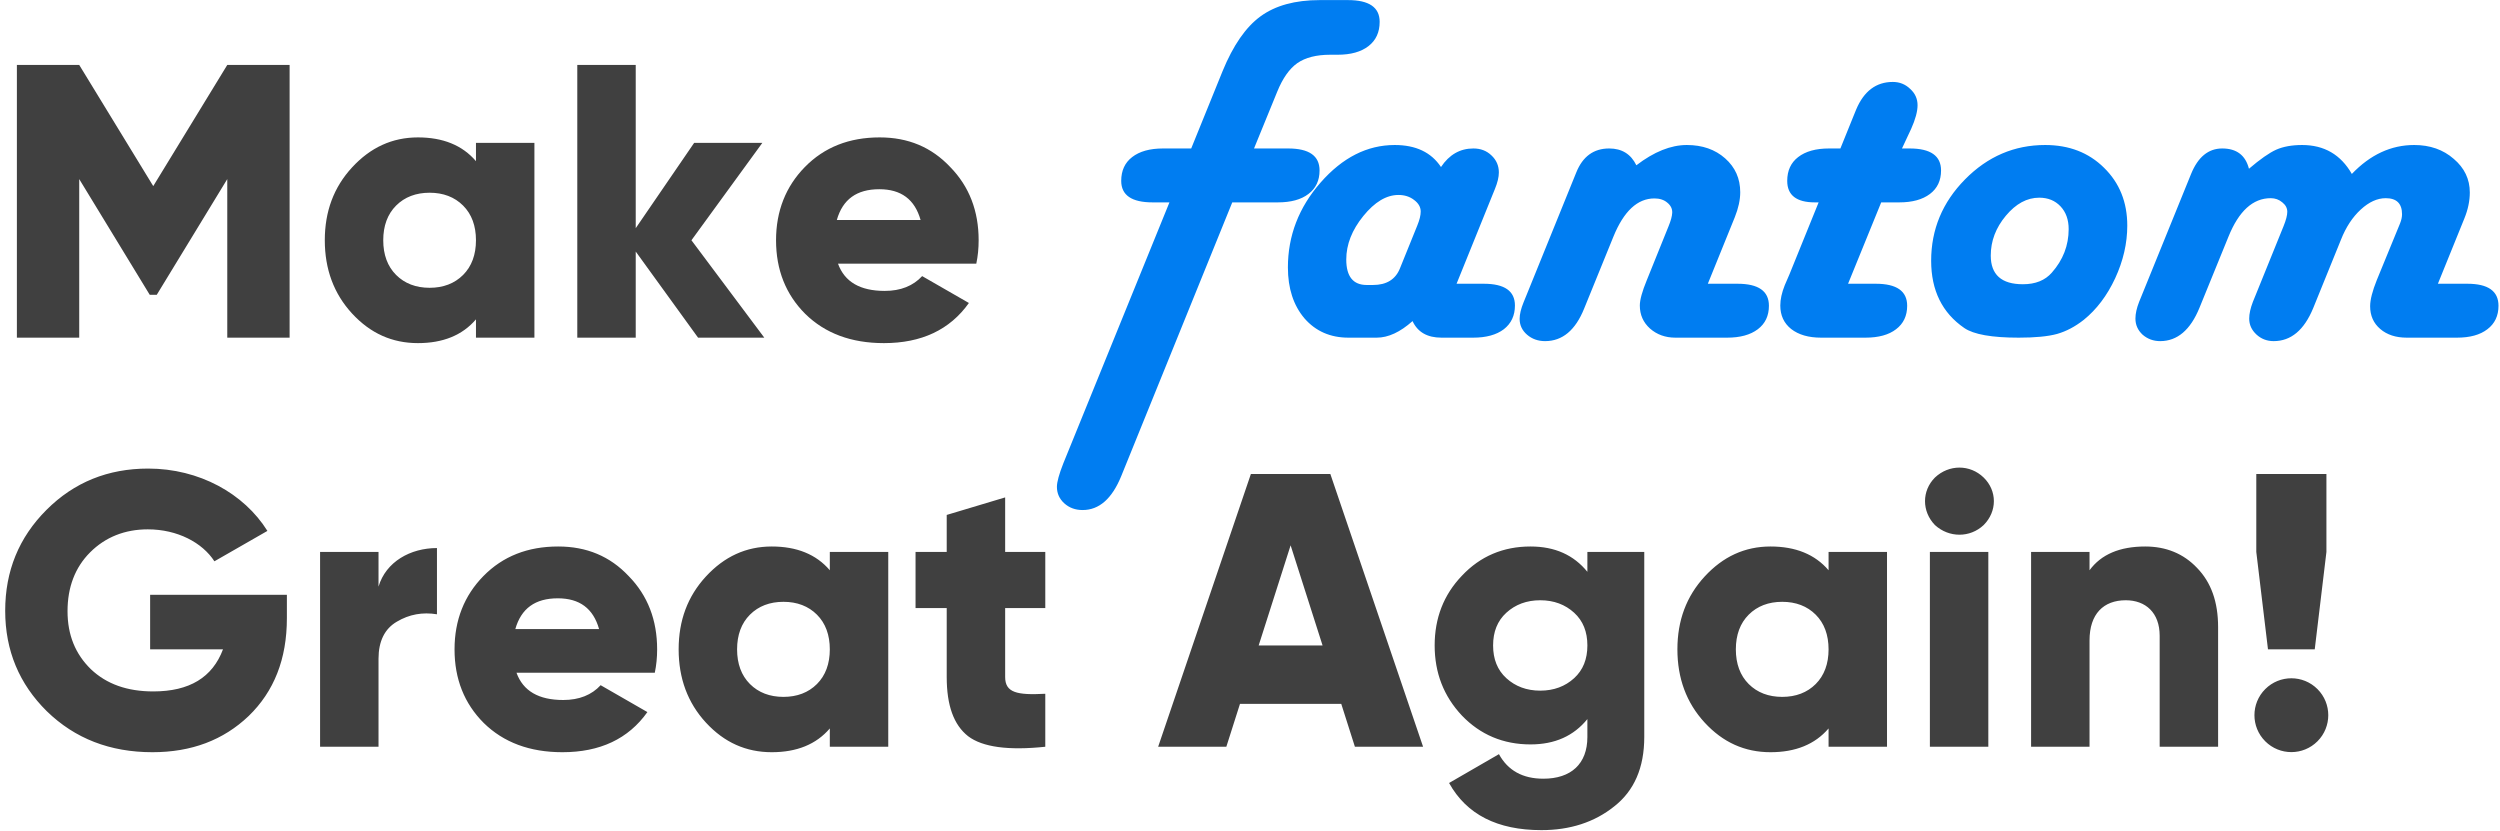
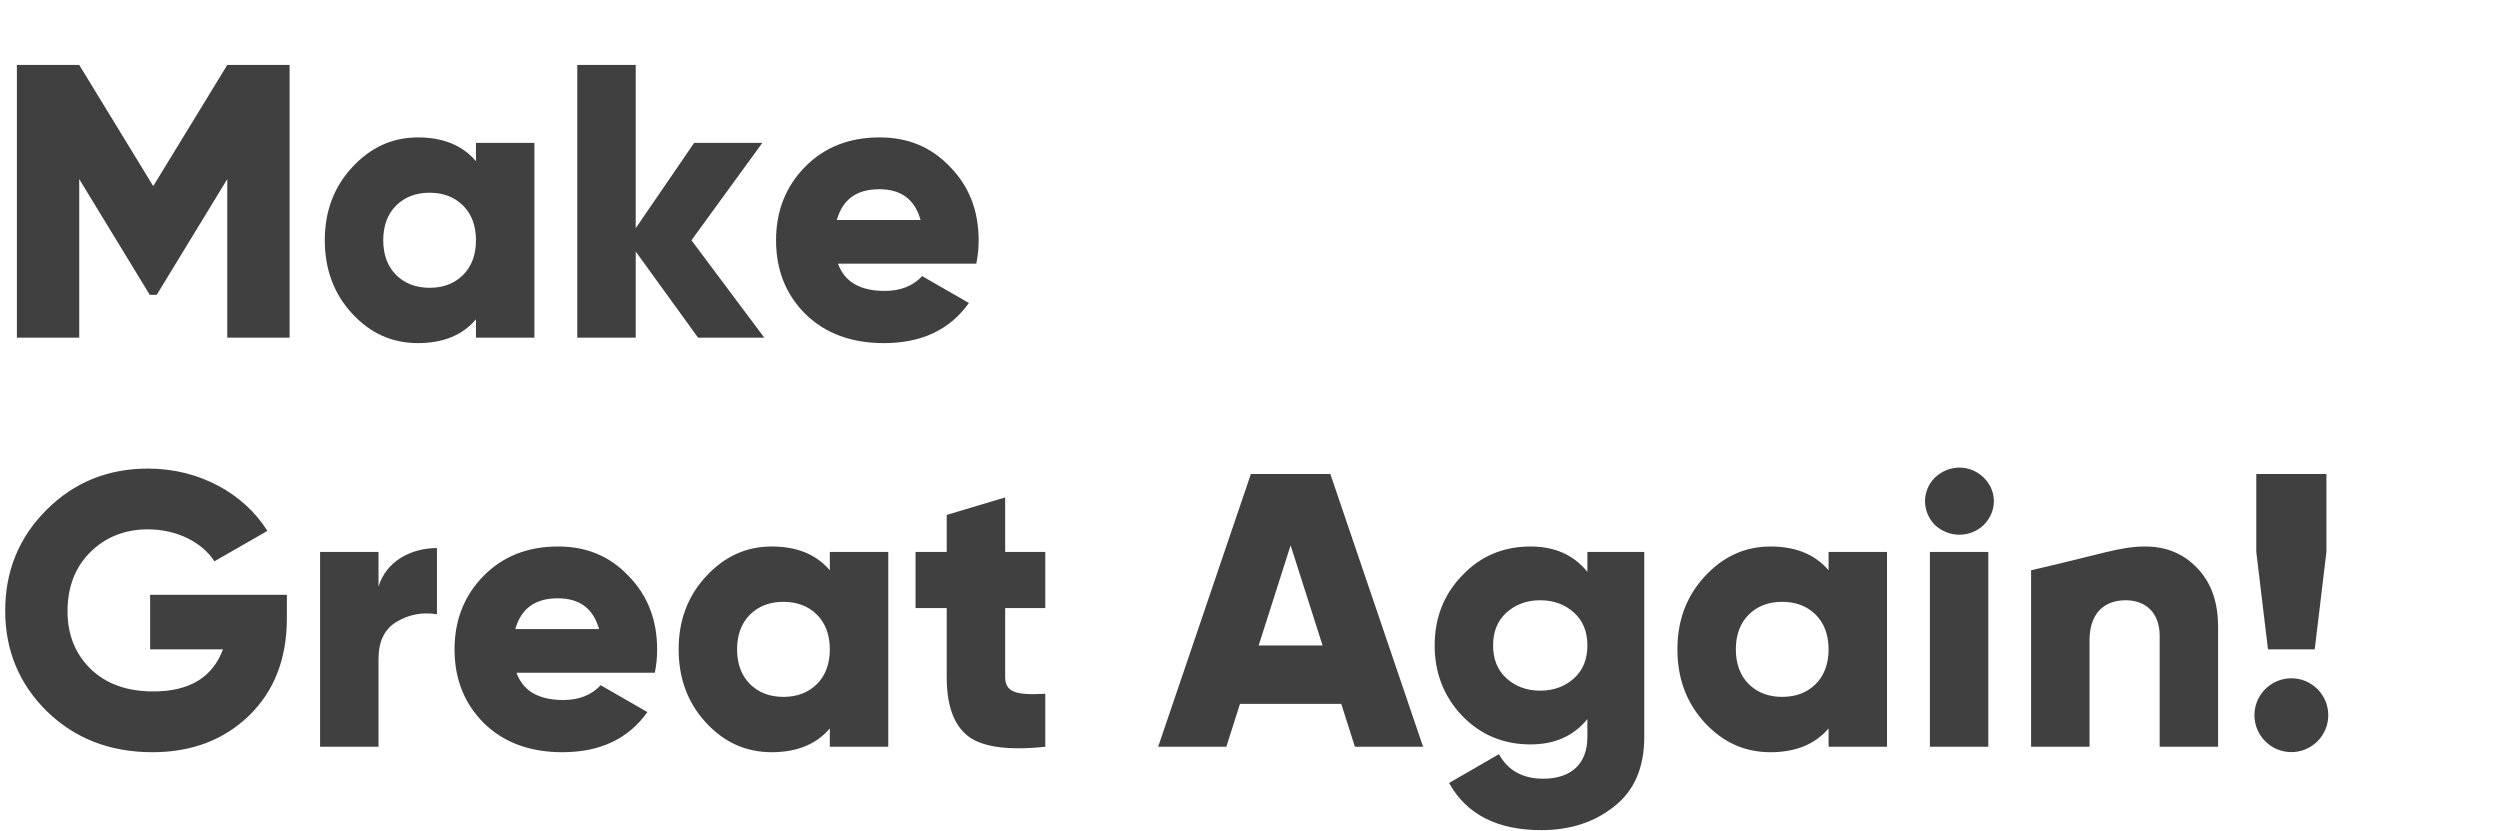
<svg xmlns="http://www.w3.org/2000/svg" width="385" height="128" viewBox="0 0 385 128" fill="none">
-   <path d="M35 10H44.6V52H35V27.58L24.14 45.4H23.06L12.2 27.58V52H2.6V10H12.2L23.6 28.66L35 10ZM73.299 24.82V22H82.299V52H73.299V49.18C71.199 51.64 68.199 52.84 64.359 52.84C60.399 52.84 57.039 51.34 54.219 48.28C51.399 45.22 50.019 41.44 50.019 37C50.019 32.56 51.399 28.84 54.219 25.78C57.039 22.72 60.399 21.16 64.359 21.16C68.199 21.16 71.199 22.36 73.299 24.82ZM60.999 42.34C62.319 43.66 64.059 44.32 66.159 44.32C68.259 44.32 69.999 43.66 71.319 42.34C72.639 41.02 73.299 39.22 73.299 37C73.299 34.78 72.639 32.98 71.319 31.66C69.999 30.34 68.259 29.68 66.159 29.68C64.059 29.68 62.319 30.34 60.999 31.66C59.679 32.98 59.019 34.78 59.019 37C59.019 39.22 59.679 41.02 60.999 42.34ZM106.482 37L117.702 52H107.502L97.902 38.74V52H88.902V10H97.902V35.14L106.902 22H117.402L106.482 37ZM150.351 40.6H129.051C130.071 43.42 132.471 44.8 136.251 44.8C138.711 44.8 140.631 44.02 142.011 42.52L149.211 46.66C146.271 50.8 141.891 52.84 136.131 52.84C131.091 52.84 127.071 51.34 124.011 48.34C121.011 45.34 119.511 41.56 119.511 37C119.511 32.5 121.011 28.72 123.951 25.72C126.951 22.66 130.791 21.16 135.471 21.16C139.851 21.16 143.451 22.66 146.331 25.72C149.271 28.72 150.711 32.5 150.711 37C150.711 38.26 150.591 39.46 150.351 40.6ZM128.871 33.88H141.771C140.871 30.7 138.771 29.14 135.411 29.14C131.931 29.14 129.771 30.7 128.871 33.88ZM23.12 91.6H44.18V95.2C44.18 101.5 42.2 106.48 38.3 110.26C34.4 113.98 29.48 115.84 23.48 115.84C16.94 115.84 11.54 113.74 7.22 109.54C2.96 105.34 0.8 100.18 0.8 94.06C0.8 87.94 2.9 82.78 7.16 78.52C11.42 74.26 16.64 72.16 22.82 72.16C30.68 72.16 37.58 76 41.18 81.76L33.02 86.44C31.16 83.56 27.32 81.52 22.76 81.52C19.22 81.52 16.22 82.72 13.88 85.06C11.54 87.4 10.4 90.46 10.4 94.12C10.4 97.78 11.6 100.72 14 103.06C16.4 105.34 19.58 106.48 23.6 106.48C29.18 106.48 32.72 104.32 34.34 100H23.12V91.6ZM58.292 85V90.34C59.432 86.5 63.212 84.4 67.292 84.4V94.6C65.072 94.24 63.032 94.6 61.112 95.74C59.252 96.82 58.292 98.74 58.292 101.44V115H49.292V85H58.292ZM100.839 103.6H79.539C80.559 106.42 82.959 107.8 86.739 107.8C89.199 107.8 91.119 107.02 92.499 105.52L99.699 109.66C96.759 113.8 92.379 115.84 86.619 115.84C81.579 115.84 77.559 114.34 74.499 111.34C71.499 108.34 69.999 104.56 69.999 100C69.999 95.5 71.499 91.72 74.439 88.72C77.439 85.66 81.279 84.16 85.959 84.16C90.339 84.16 93.939 85.66 96.819 88.72C99.759 91.72 101.199 95.5 101.199 100C101.199 101.26 101.079 102.46 100.839 103.6ZM79.359 96.88H92.259C91.359 93.7 89.259 92.14 85.899 92.14C82.419 92.14 80.259 93.7 79.359 96.88ZM127.791 87.82V85H136.791V115H127.791V112.18C125.691 114.64 122.691 115.84 118.851 115.84C114.891 115.84 111.531 114.34 108.711 111.28C105.891 108.22 104.511 104.44 104.511 100C104.511 95.56 105.891 91.84 108.711 88.78C111.531 85.72 114.891 84.16 118.851 84.16C122.691 84.16 125.691 85.36 127.791 87.82ZM115.491 105.34C116.811 106.66 118.551 107.32 120.651 107.32C122.751 107.32 124.491 106.66 125.811 105.34C127.131 104.02 127.791 102.22 127.791 100C127.791 97.78 127.131 95.98 125.811 94.66C124.491 93.34 122.751 92.68 120.651 92.68C118.551 92.68 116.811 93.34 115.491 94.66C114.171 95.98 113.511 97.78 113.511 100C113.511 102.22 114.171 104.02 115.491 105.34ZM160.974 85V93.64H154.794V104.26C154.794 106.66 156.594 107.08 160.974 106.84V115C155.274 115.6 151.314 115.06 149.094 113.38C146.874 111.64 145.794 108.64 145.794 104.26V93.64H140.994V85H145.794V79.3L154.794 76.6V85H160.974ZM219.155 115H208.655L206.555 108.4H190.955L188.855 115H178.355L192.635 73H204.875L219.155 115ZM198.755 83.98L193.835 99.4H203.675L198.755 83.98ZM244.457 88.06V85H253.217V113.5C253.217 118.24 251.657 121.78 248.597 124.18C245.537 126.64 241.757 127.84 237.377 127.84C230.597 127.84 225.857 125.44 223.157 120.58L230.837 116.14C232.217 118.66 234.497 119.92 237.677 119.92C241.937 119.92 244.457 117.64 244.457 113.5V110.74C242.357 113.32 239.477 114.64 235.697 114.64C231.497 114.64 227.957 113.14 225.137 110.2C222.317 107.2 220.937 103.6 220.937 99.4C220.937 95.2 222.317 91.6 225.137 88.66C227.957 85.66 231.497 84.16 235.697 84.16C239.477 84.16 242.357 85.48 244.457 88.06ZM231.977 104.44C233.357 105.7 235.097 106.36 237.197 106.36C239.297 106.36 241.037 105.7 242.417 104.44C243.797 103.18 244.457 101.5 244.457 99.4C244.457 97.3 243.797 95.62 242.417 94.36C241.037 93.1 239.297 92.44 237.197 92.44C235.097 92.44 233.357 93.1 231.977 94.36C230.597 95.62 229.937 97.3 229.937 99.4C229.937 101.5 230.597 103.18 231.977 104.44ZM281.6 87.82V85H290.6V115H281.6V112.18C279.5 114.64 276.5 115.84 272.66 115.84C268.7 115.84 265.34 114.34 262.52 111.28C259.7 108.22 258.32 104.44 258.32 100C258.32 95.56 259.7 91.84 262.52 88.78C265.34 85.72 268.7 84.16 272.66 84.16C276.5 84.16 279.5 85.36 281.6 87.82ZM269.3 105.34C270.62 106.66 272.36 107.32 274.46 107.32C276.56 107.32 278.3 106.66 279.62 105.34C280.94 104.02 281.6 102.22 281.6 100C281.6 97.78 280.94 95.98 279.62 94.66C278.3 93.34 276.56 92.68 274.46 92.68C272.36 92.68 270.62 93.34 269.3 94.66C267.98 95.98 267.32 97.78 267.32 100C267.32 102.22 267.98 104.02 269.3 105.34ZM305.482 80.86C303.382 82.84 300.142 82.84 297.982 80.86C295.942 78.76 295.942 75.58 297.982 73.54C300.142 71.5 303.382 71.5 305.482 73.54C307.582 75.58 307.582 78.76 305.482 80.86ZM306.202 115H297.202V85H306.202V115ZM330.368 84.16C333.548 84.16 336.248 85.24 338.348 87.46C340.508 89.68 341.588 92.68 341.588 96.58V115H332.588V97.9C332.588 94.36 330.428 92.44 327.368 92.44C323.948 92.44 321.788 94.54 321.788 98.62V115H312.788V85H321.788V87.82C323.588 85.36 326.468 84.16 330.368 84.16ZM356.469 100H349.269L347.469 85V73H358.269V85L356.469 100ZM356.889 114.16C354.669 116.38 351.069 116.38 348.849 114.16C346.629 111.94 346.629 108.34 348.849 106.12C351.069 103.9 354.669 103.9 356.889 106.12C359.109 108.34 359.109 111.94 356.889 114.16Z" fill="#404040" />
-   <path d="M193.119 22.864H198.375C201.6 22.864 203.212 23.994 203.212 26.254C203.212 27.803 202.641 29.009 201.498 29.872C200.381 30.735 198.807 31.167 196.775 31.167H189.768L172.667 73.328C171.245 76.807 169.265 78.546 166.726 78.546C165.608 78.546 164.669 78.203 163.907 77.518C163.146 76.832 162.765 75.981 162.765 74.966C162.765 74.23 163.095 73.023 163.755 71.348L180.094 31.167H177.504C174.279 31.167 172.667 30.062 172.667 27.854C172.667 26.279 173.226 25.061 174.343 24.197C175.485 23.309 177.072 22.864 179.104 22.864H183.445L188.282 10.943C189.907 6.982 191.85 4.177 194.109 2.526C196.395 0.851 199.441 0.013 203.25 0.013H207.592C210.842 0.013 212.467 1.13 212.467 3.364C212.467 4.964 211.896 6.208 210.753 7.097C209.61 7.985 208.023 8.43 205.992 8.43H204.85C202.717 8.43 201.028 8.861 199.784 9.725C198.565 10.588 197.537 12.048 196.699 14.104L193.119 22.864ZM224.312 43.697H228.501C231.7 43.697 233.3 44.815 233.3 47.049C233.3 48.598 232.729 49.816 231.586 50.705C230.443 51.568 228.869 52 226.863 52H221.988C219.805 52 218.319 51.149 217.532 49.448C215.628 51.149 213.787 52 212.01 52H207.668C204.875 52 202.615 51.01 200.889 49.029C199.188 47.023 198.337 44.408 198.337 41.184C198.337 36.309 200.013 31.954 203.364 28.12C206.741 24.261 210.55 22.331 214.79 22.331C218.04 22.331 220.414 23.461 221.912 25.721C223.182 23.816 224.845 22.864 226.901 22.864C228.019 22.864 228.945 23.22 229.682 23.931C230.443 24.642 230.824 25.518 230.824 26.559C230.824 27.27 230.621 28.12 230.215 29.11L229.796 30.139L224.312 43.697ZM210.486 43.888H211.438C213.521 43.888 214.904 43.037 215.59 41.336L218.256 34.747C218.611 33.884 218.789 33.16 218.789 32.576C218.789 31.891 218.446 31.294 217.761 30.786C217.101 30.278 216.301 30.024 215.361 30.024C213.508 30.024 211.705 31.104 209.953 33.262C208.201 35.42 207.325 37.654 207.325 39.965C207.325 42.58 208.379 43.888 210.486 43.888ZM263.007 43.697H267.577C270.802 43.697 272.414 44.827 272.414 47.087C272.414 48.636 271.843 49.842 270.7 50.705C269.558 51.568 267.983 52 265.978 52H258.018C256.469 52 255.161 51.53 254.095 50.591C253.054 49.651 252.533 48.471 252.533 47.049C252.533 46.185 252.889 44.891 253.6 43.164L256.951 34.861C257.307 33.998 257.497 33.3 257.522 32.767C257.548 32.157 257.294 31.637 256.761 31.205C256.253 30.773 255.593 30.558 254.78 30.558C252.165 30.558 250.058 32.525 248.458 36.461L243.964 47.506C242.618 50.857 240.612 52.533 237.946 52.533C236.854 52.533 235.928 52.203 235.166 51.543C234.404 50.883 234.023 50.07 234.023 49.105C234.023 48.395 234.227 47.544 234.633 46.554L235.052 45.525L242.745 26.559C243.735 24.096 245.424 22.864 247.811 22.864C249.766 22.864 251.162 23.727 252 25.454C254.717 23.372 257.307 22.331 259.77 22.331C262.156 22.331 264.124 23.017 265.673 24.388C267.222 25.759 267.996 27.498 267.996 29.605C267.996 30.773 267.717 32.056 267.158 33.452L263.007 43.697ZM292.904 22.864H294.085C297.31 22.864 298.922 23.994 298.922 26.254C298.922 27.803 298.351 29.009 297.208 29.872C296.065 30.735 294.491 31.167 292.485 31.167H289.705L284.602 43.697H288.867C292.092 43.697 293.704 44.827 293.704 47.087C293.704 48.636 293.133 49.842 291.99 50.705C290.873 51.568 289.299 52 287.268 52H280.45C278.521 52 276.984 51.556 275.842 50.667C274.725 49.778 274.166 48.572 274.166 47.049C274.166 46.109 274.395 45.068 274.852 43.926L275.575 42.25L280.069 31.167H279.498C276.654 31.167 275.232 30.062 275.232 27.854C275.232 26.279 275.791 25.061 276.908 24.197C278.051 23.309 279.638 22.864 281.669 22.864H283.421L285.439 17.875L285.858 16.847C287.052 14.028 288.931 12.619 291.495 12.619C292.536 12.619 293.425 12.975 294.161 13.685C294.923 14.371 295.304 15.209 295.304 16.199C295.304 17.164 294.974 18.383 294.313 19.855L292.904 22.864ZM314.956 22.331C318.638 22.331 321.659 23.499 324.021 25.835C326.407 28.171 327.601 31.142 327.601 34.747C327.601 37.464 326.979 40.168 325.734 42.859C324.49 45.525 322.878 47.658 320.897 49.258C319.577 50.299 318.206 51.023 316.784 51.429C315.388 51.81 313.42 52 310.881 52C306.742 52 303.949 51.505 302.502 50.515C299.1 48.179 297.398 44.726 297.398 40.155C297.398 35.331 299.138 31.154 302.616 27.625C306.095 24.096 310.208 22.331 314.956 22.331ZM314.042 30.443C312.163 30.443 310.449 31.37 308.9 33.224C307.352 35.077 306.577 37.121 306.577 39.355C306.577 42.301 308.228 43.773 311.528 43.773C313.458 43.773 314.943 43.177 315.984 41.983C317.711 40.028 318.574 37.794 318.574 35.28C318.574 33.833 318.155 32.665 317.317 31.776C316.479 30.888 315.388 30.443 314.042 30.443ZM375.437 43.697H379.969C383.168 43.697 384.768 44.827 384.768 47.087C384.768 48.636 384.196 49.842 383.054 50.705C381.937 51.568 380.375 52 378.369 52H370.638C368.962 52 367.604 51.556 366.562 50.667C365.521 49.778 365.001 48.61 365.001 47.163C365.001 46.173 365.344 44.827 366.029 43.126L369.609 34.404C369.812 33.897 369.914 33.427 369.914 32.995C369.914 31.345 369.076 30.52 367.4 30.52C366.105 30.52 364.823 31.104 363.554 32.272C362.284 33.44 361.269 34.988 360.507 36.918L356.241 47.43C354.845 50.832 352.813 52.533 350.147 52.533C349.106 52.533 348.218 52.19 347.481 51.505C346.745 50.819 346.377 50.007 346.377 49.067C346.377 48.331 346.567 47.468 346.948 46.477L347.367 45.449L351.671 34.823C352.052 33.884 352.242 33.148 352.242 32.614C352.242 32.056 351.988 31.573 351.48 31.167C350.973 30.735 350.376 30.52 349.69 30.52C346.948 30.52 344.777 32.5 343.178 36.461L338.722 47.392C337.325 50.819 335.307 52.533 332.666 52.533C331.625 52.533 330.724 52.203 329.962 51.543C329.226 50.857 328.857 50.032 328.857 49.067C328.857 48.306 329.048 47.442 329.429 46.477L329.848 45.449L337.427 26.787C338.493 24.172 340.093 22.864 342.226 22.864C344.435 22.864 345.806 23.905 346.339 25.987C348.065 24.515 349.462 23.537 350.528 23.055C351.62 22.572 352.953 22.331 354.527 22.331C357.93 22.331 360.481 23.816 362.183 26.787C365.026 23.816 368.226 22.331 371.78 22.331C374.218 22.331 376.249 23.042 377.874 24.464C379.524 25.86 380.35 27.587 380.35 29.644C380.35 30.939 380.07 32.272 379.512 33.643L375.437 43.697Z" fill="#007DF1" />
+   <path d="M35 10H44.6V52H35V27.58L24.14 45.4H23.06L12.2 27.58V52H2.6V10H12.2L23.6 28.66L35 10ZM73.299 24.82V22H82.299V52H73.299V49.18C71.199 51.64 68.199 52.84 64.359 52.84C60.399 52.84 57.039 51.34 54.219 48.28C51.399 45.22 50.019 41.44 50.019 37C50.019 32.56 51.399 28.84 54.219 25.78C57.039 22.72 60.399 21.16 64.359 21.16C68.199 21.16 71.199 22.36 73.299 24.82ZM60.999 42.34C62.319 43.66 64.059 44.32 66.159 44.32C68.259 44.32 69.999 43.66 71.319 42.34C72.639 41.02 73.299 39.22 73.299 37C73.299 34.78 72.639 32.98 71.319 31.66C69.999 30.34 68.259 29.68 66.159 29.68C64.059 29.68 62.319 30.34 60.999 31.66C59.679 32.98 59.019 34.78 59.019 37C59.019 39.22 59.679 41.02 60.999 42.34ZM106.482 37L117.702 52H107.502L97.902 38.74V52H88.902V10H97.902V35.14L106.902 22H117.402L106.482 37ZM150.351 40.6H129.051C130.071 43.42 132.471 44.8 136.251 44.8C138.711 44.8 140.631 44.02 142.011 42.52L149.211 46.66C146.271 50.8 141.891 52.84 136.131 52.84C131.091 52.84 127.071 51.34 124.011 48.34C121.011 45.34 119.511 41.56 119.511 37C119.511 32.5 121.011 28.72 123.951 25.72C126.951 22.66 130.791 21.16 135.471 21.16C139.851 21.16 143.451 22.66 146.331 25.72C149.271 28.72 150.711 32.5 150.711 37C150.711 38.26 150.591 39.46 150.351 40.6ZM128.871 33.88H141.771C140.871 30.7 138.771 29.14 135.411 29.14C131.931 29.14 129.771 30.7 128.871 33.88ZM23.12 91.6H44.18V95.2C44.18 101.5 42.2 106.48 38.3 110.26C34.4 113.98 29.48 115.84 23.48 115.84C16.94 115.84 11.54 113.74 7.22 109.54C2.96 105.34 0.8 100.18 0.8 94.06C0.8 87.94 2.9 82.78 7.16 78.52C11.42 74.26 16.64 72.16 22.82 72.16C30.68 72.16 37.58 76 41.18 81.76L33.02 86.44C31.16 83.56 27.32 81.52 22.76 81.52C19.22 81.52 16.22 82.72 13.88 85.06C11.54 87.4 10.4 90.46 10.4 94.12C10.4 97.78 11.6 100.72 14 103.06C16.4 105.34 19.58 106.48 23.6 106.48C29.18 106.48 32.72 104.32 34.34 100H23.12V91.6ZM58.292 85V90.34C59.432 86.5 63.212 84.4 67.292 84.4V94.6C65.072 94.24 63.032 94.6 61.112 95.74C59.252 96.82 58.292 98.74 58.292 101.44V115H49.292V85H58.292ZM100.839 103.6H79.539C80.559 106.42 82.959 107.8 86.739 107.8C89.199 107.8 91.119 107.02 92.499 105.52L99.699 109.66C96.759 113.8 92.379 115.84 86.619 115.84C81.579 115.84 77.559 114.34 74.499 111.34C71.499 108.34 69.999 104.56 69.999 100C69.999 95.5 71.499 91.72 74.439 88.72C77.439 85.66 81.279 84.16 85.959 84.16C90.339 84.16 93.939 85.66 96.819 88.72C99.759 91.72 101.199 95.5 101.199 100C101.199 101.26 101.079 102.46 100.839 103.6ZM79.359 96.88H92.259C91.359 93.7 89.259 92.14 85.899 92.14C82.419 92.14 80.259 93.7 79.359 96.88ZM127.791 87.82V85H136.791V115H127.791V112.18C125.691 114.64 122.691 115.84 118.851 115.84C114.891 115.84 111.531 114.34 108.711 111.28C105.891 108.22 104.511 104.44 104.511 100C104.511 95.56 105.891 91.84 108.711 88.78C111.531 85.72 114.891 84.16 118.851 84.16C122.691 84.16 125.691 85.36 127.791 87.82ZM115.491 105.34C116.811 106.66 118.551 107.32 120.651 107.32C122.751 107.32 124.491 106.66 125.811 105.34C127.131 104.02 127.791 102.22 127.791 100C127.791 97.78 127.131 95.98 125.811 94.66C124.491 93.34 122.751 92.68 120.651 92.68C118.551 92.68 116.811 93.34 115.491 94.66C114.171 95.98 113.511 97.78 113.511 100C113.511 102.22 114.171 104.02 115.491 105.34ZM160.974 85V93.64H154.794V104.26C154.794 106.66 156.594 107.08 160.974 106.84V115C155.274 115.6 151.314 115.06 149.094 113.38C146.874 111.64 145.794 108.64 145.794 104.26V93.64H140.994V85H145.794V79.3L154.794 76.6V85H160.974ZM219.155 115H208.655L206.555 108.4H190.955L188.855 115H178.355L192.635 73H204.875L219.155 115ZM198.755 83.98L193.835 99.4H203.675L198.755 83.98ZM244.457 88.06V85H253.217V113.5C253.217 118.24 251.657 121.78 248.597 124.18C245.537 126.64 241.757 127.84 237.377 127.84C230.597 127.84 225.857 125.44 223.157 120.58L230.837 116.14C232.217 118.66 234.497 119.92 237.677 119.92C241.937 119.92 244.457 117.64 244.457 113.5V110.74C242.357 113.32 239.477 114.64 235.697 114.64C231.497 114.64 227.957 113.14 225.137 110.2C222.317 107.2 220.937 103.6 220.937 99.4C220.937 95.2 222.317 91.6 225.137 88.66C227.957 85.66 231.497 84.16 235.697 84.16C239.477 84.16 242.357 85.48 244.457 88.06ZM231.977 104.44C233.357 105.7 235.097 106.36 237.197 106.36C239.297 106.36 241.037 105.7 242.417 104.44C243.797 103.18 244.457 101.5 244.457 99.4C244.457 97.3 243.797 95.62 242.417 94.36C241.037 93.1 239.297 92.44 237.197 92.44C235.097 92.44 233.357 93.1 231.977 94.36C230.597 95.62 229.937 97.3 229.937 99.4C229.937 101.5 230.597 103.18 231.977 104.44ZM281.6 87.82V85H290.6V115H281.6V112.18C279.5 114.64 276.5 115.84 272.66 115.84C268.7 115.84 265.34 114.34 262.52 111.28C259.7 108.22 258.32 104.44 258.32 100C258.32 95.56 259.7 91.84 262.52 88.78C265.34 85.72 268.7 84.16 272.66 84.16C276.5 84.16 279.5 85.36 281.6 87.82ZM269.3 105.34C270.62 106.66 272.36 107.32 274.46 107.32C276.56 107.32 278.3 106.66 279.62 105.34C280.94 104.02 281.6 102.22 281.6 100C281.6 97.78 280.94 95.98 279.62 94.66C278.3 93.34 276.56 92.68 274.46 92.68C272.36 92.68 270.62 93.34 269.3 94.66C267.98 95.98 267.32 97.78 267.32 100C267.32 102.22 267.98 104.02 269.3 105.34ZM305.482 80.86C303.382 82.84 300.142 82.84 297.982 80.86C295.942 78.76 295.942 75.58 297.982 73.54C300.142 71.5 303.382 71.5 305.482 73.54C307.582 75.58 307.582 78.76 305.482 80.86ZM306.202 115H297.202V85H306.202V115ZM330.368 84.16C333.548 84.16 336.248 85.24 338.348 87.46C340.508 89.68 341.588 92.68 341.588 96.58V115H332.588V97.9C332.588 94.36 330.428 92.44 327.368 92.44C323.948 92.44 321.788 94.54 321.788 98.62V115H312.788V85V87.82C323.588 85.36 326.468 84.16 330.368 84.16ZM356.469 100H349.269L347.469 85V73H358.269V85L356.469 100ZM356.889 114.16C354.669 116.38 351.069 116.38 348.849 114.16C346.629 111.94 346.629 108.34 348.849 106.12C351.069 103.9 354.669 103.9 356.889 106.12C359.109 108.34 359.109 111.94 356.889 114.16Z" fill="#404040" />
</svg>